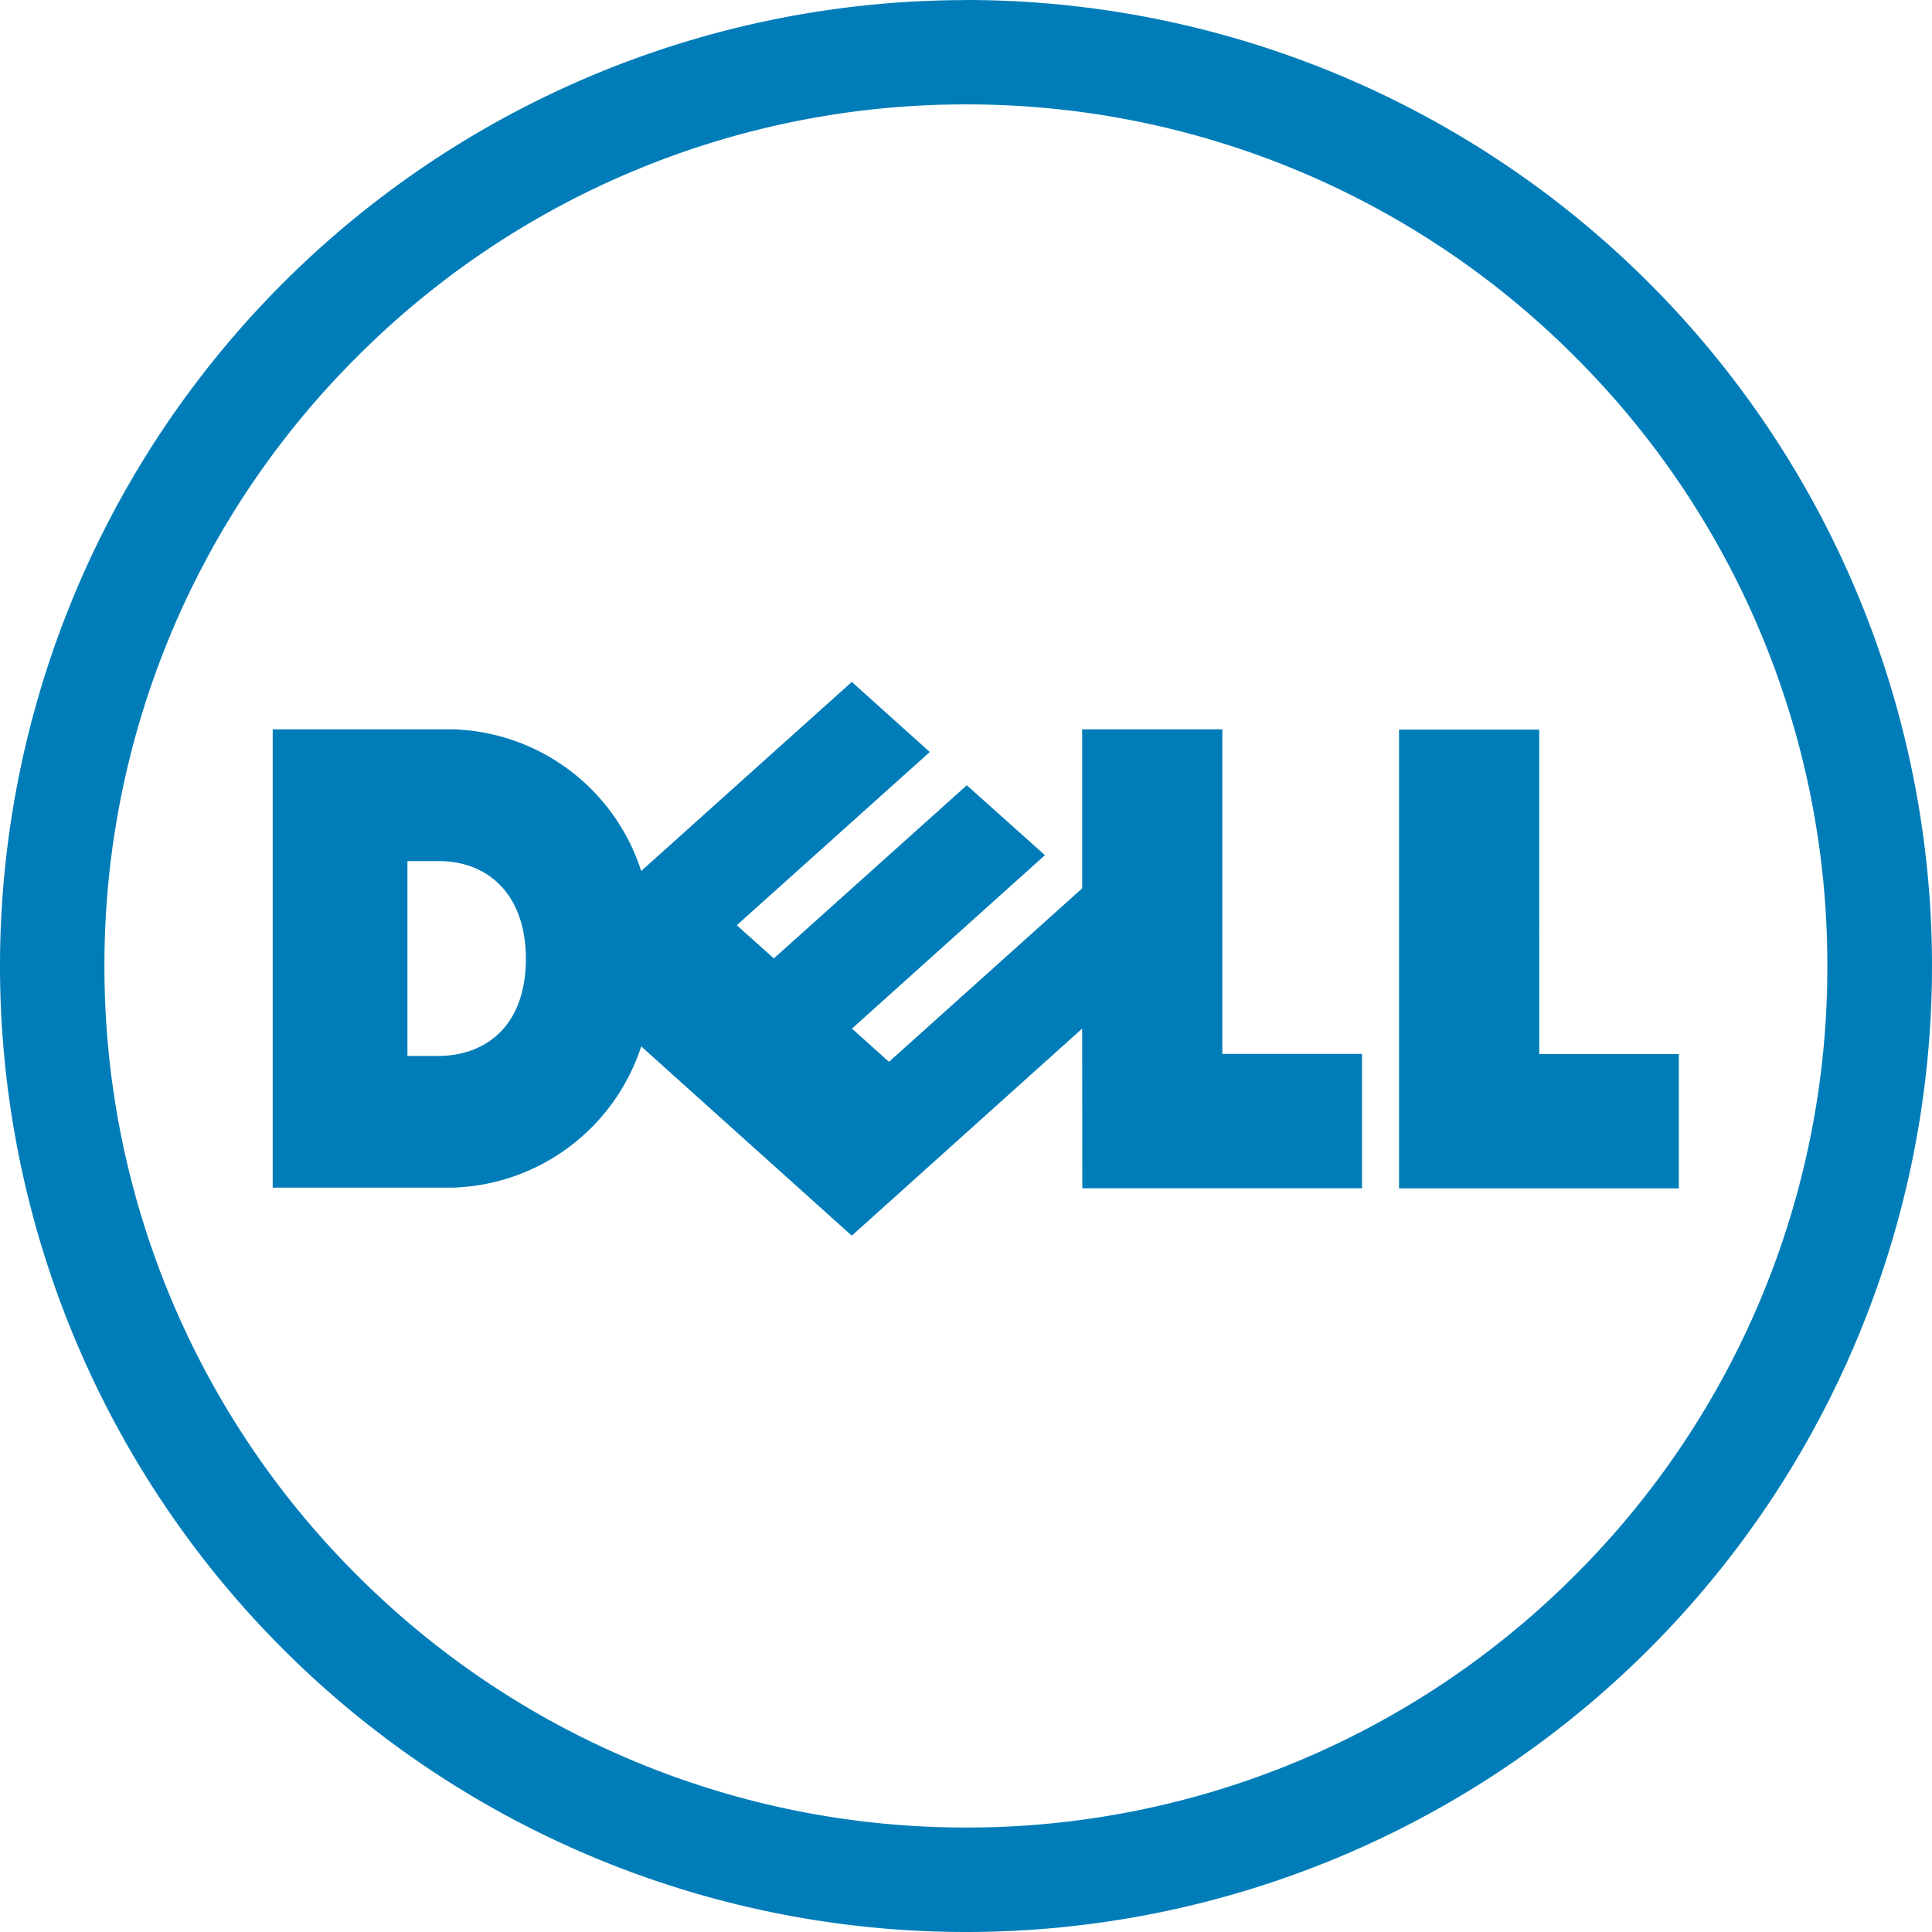
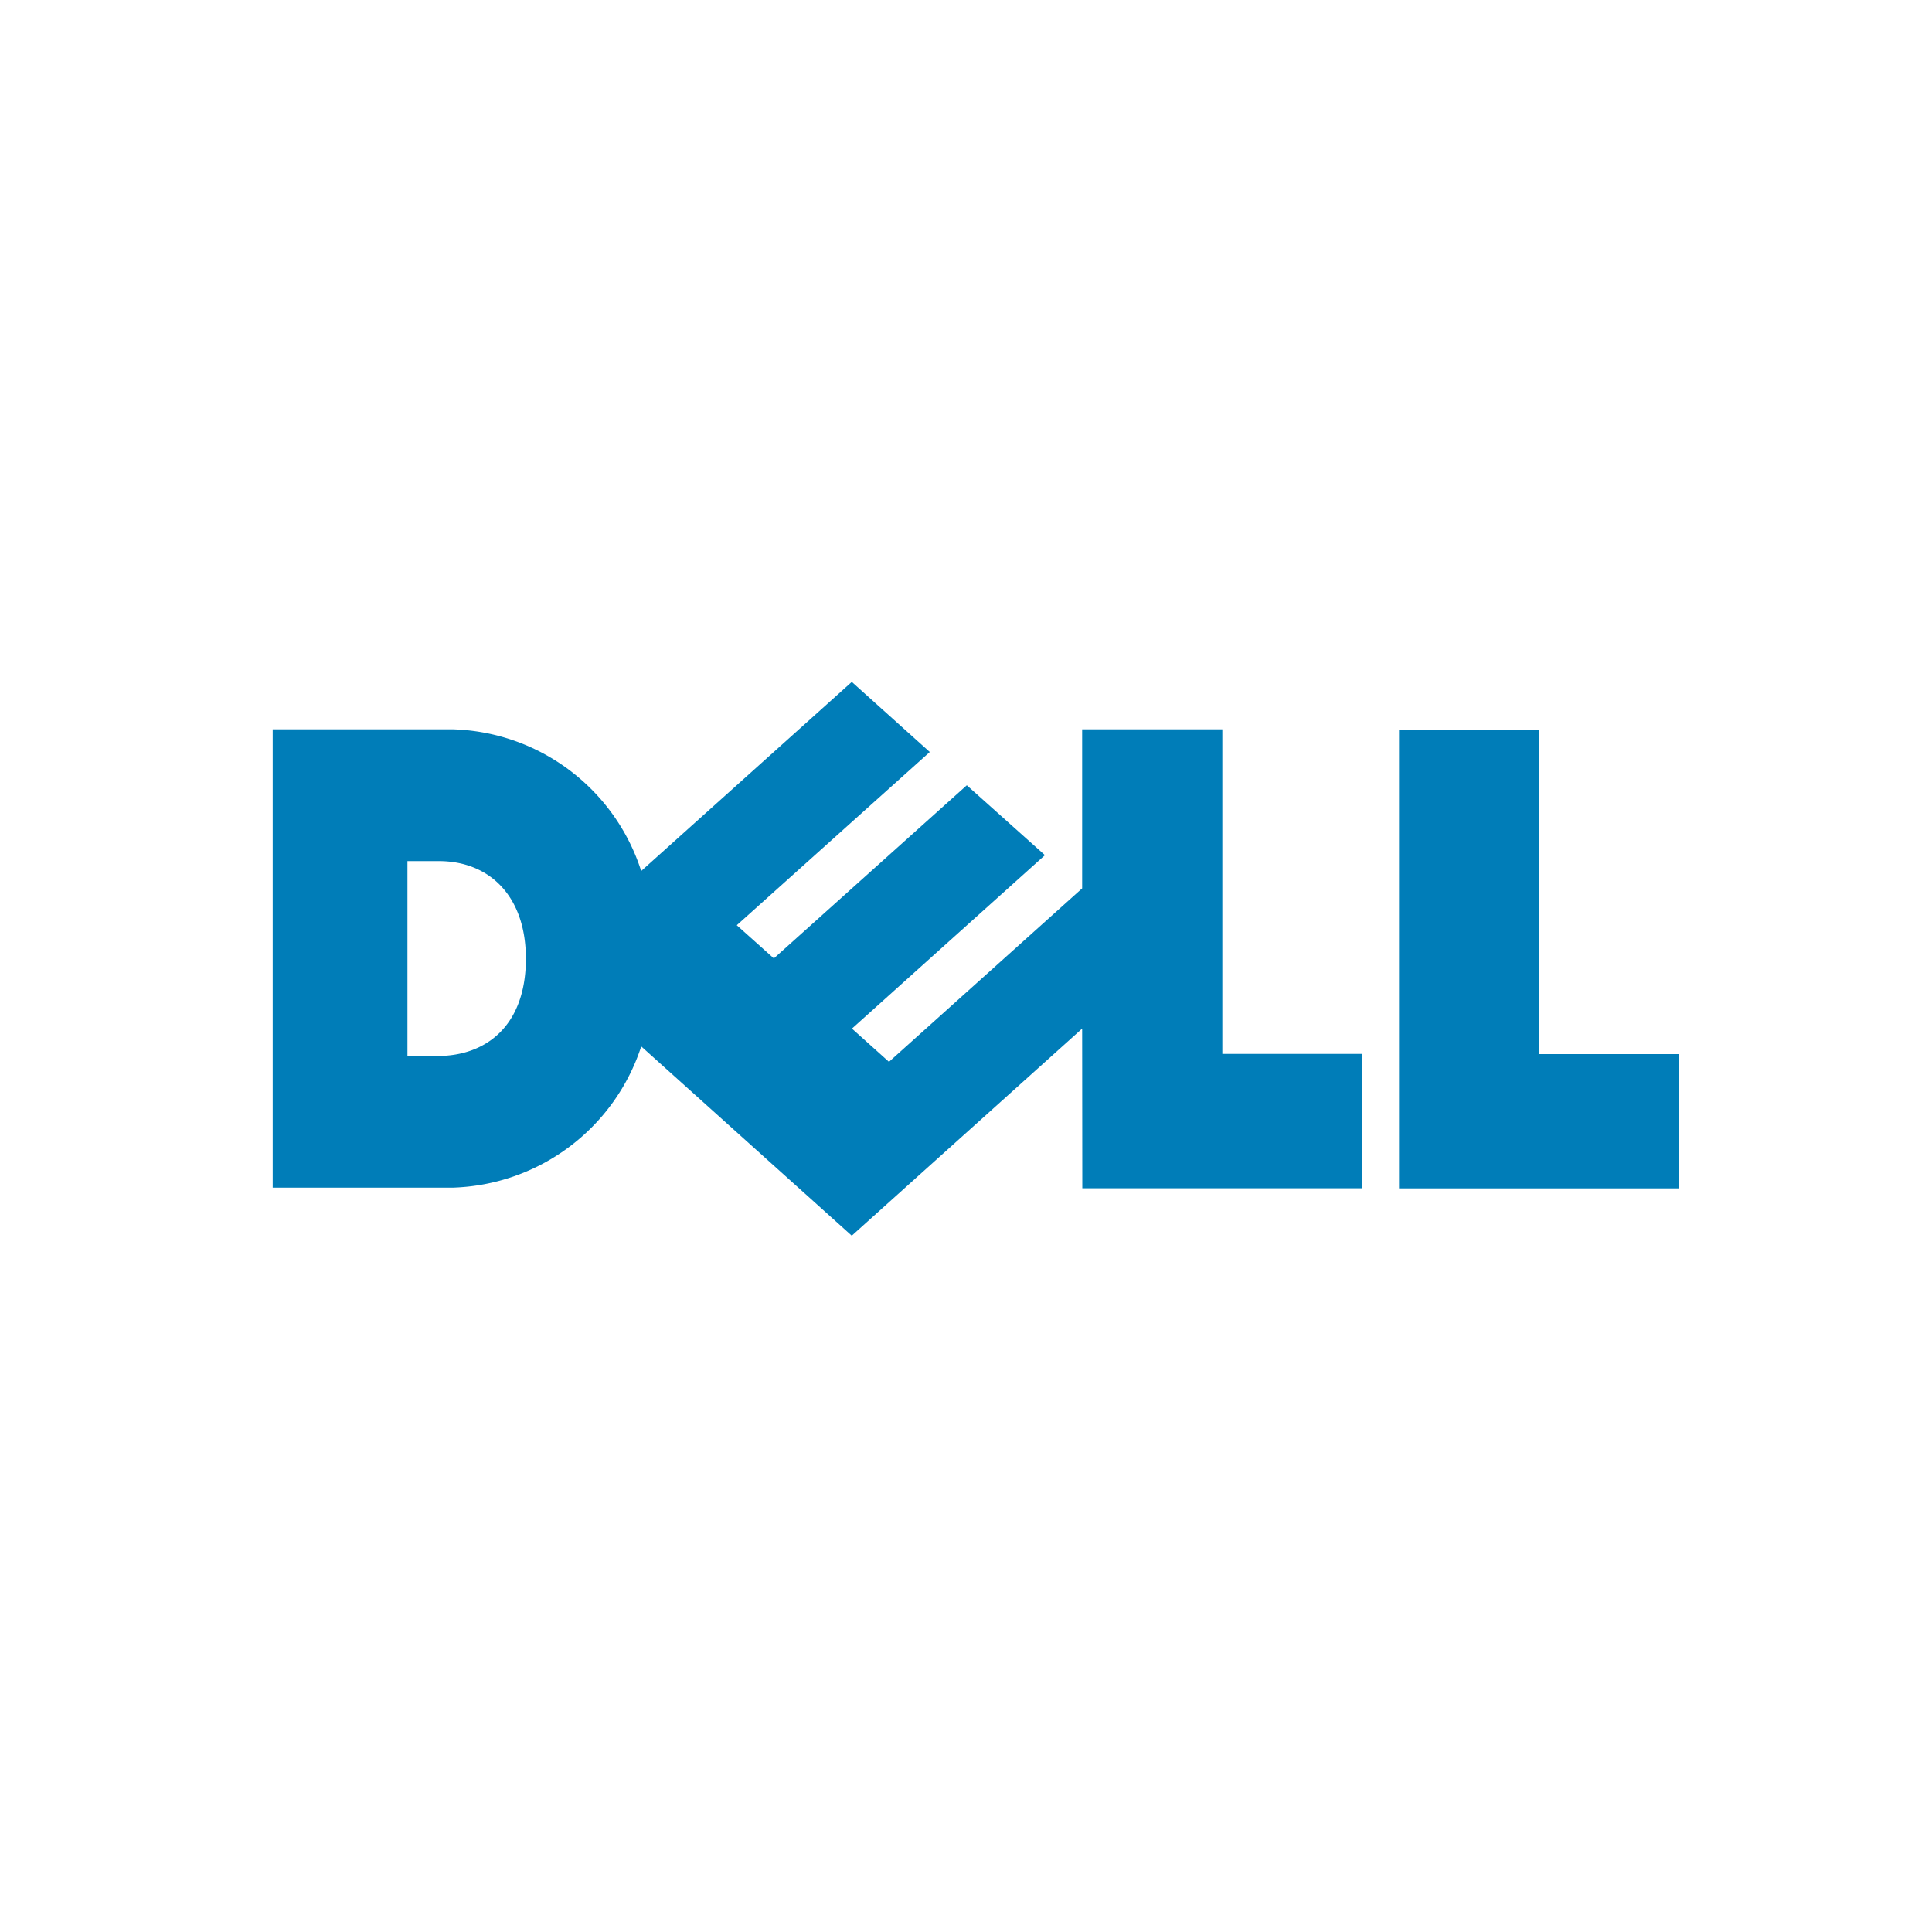
<svg xmlns="http://www.w3.org/2000/svg" width="60.639" height="60.639" viewBox="0 0 60.639 60.639">
  <g id="dell" transform="translate(-90.681 -40)">
    <g id="g3460" transform="translate(90.681 40)">
-       <path id="path3462" d="M-118.688-12.826A26.946,26.946,0,0,0-137.808-4.9a26.93,26.93,0,0,0-7.923,19.12,26.924,26.924,0,0,0,7.923,19.112,26.972,26.972,0,0,0,19.12,7.925A26.951,26.951,0,0,0-99.57,33.332,26.924,26.924,0,0,0-91.655,14.22,26.931,26.931,0,0,0-99.57-4.9a26.925,26.925,0,0,0-19.118-7.926m0-3.277A30.322,30.322,0,0,1-88.37,14.22a30.319,30.319,0,0,1-30.318,30.316A30.323,30.323,0,0,1-149.009,14.22,30.326,30.326,0,0,1-118.688-16.1" transform="translate(149.009 16.103)" fill="#007db8" />
-     </g>
+       </g>
    <g id="g3464" transform="translate(99.238 61.403)">
      <path id="path3466" d="M-32.475-29.988c0-1.949-1.133-3.057-2.736-3.057h-.981v6.116h.954c1.491,0,2.764-.925,2.764-3.059m17.459,2.2-7.231,6.5-6.608-5.941a6.428,6.428,0,0,1-5.911,4.433h-5.656V-37.181h5.656a6.406,6.406,0,0,1,5.91,4.447l6.61-5.935,2.448,2.2-6.058,5.437,1.164,1.041,6.056-5.434,2.452,2.194-6.057,5.443,1.162,1.043,6.063-5.444v-4.992h4.4v10.187h4.384v4.217h-8.779Zm14.347.8H3.713v4.215H-5.069v-14.4h4.4Z" transform="translate(40.423 38.669)" fill="#007db8" />
    </g>
  </g>
</svg>